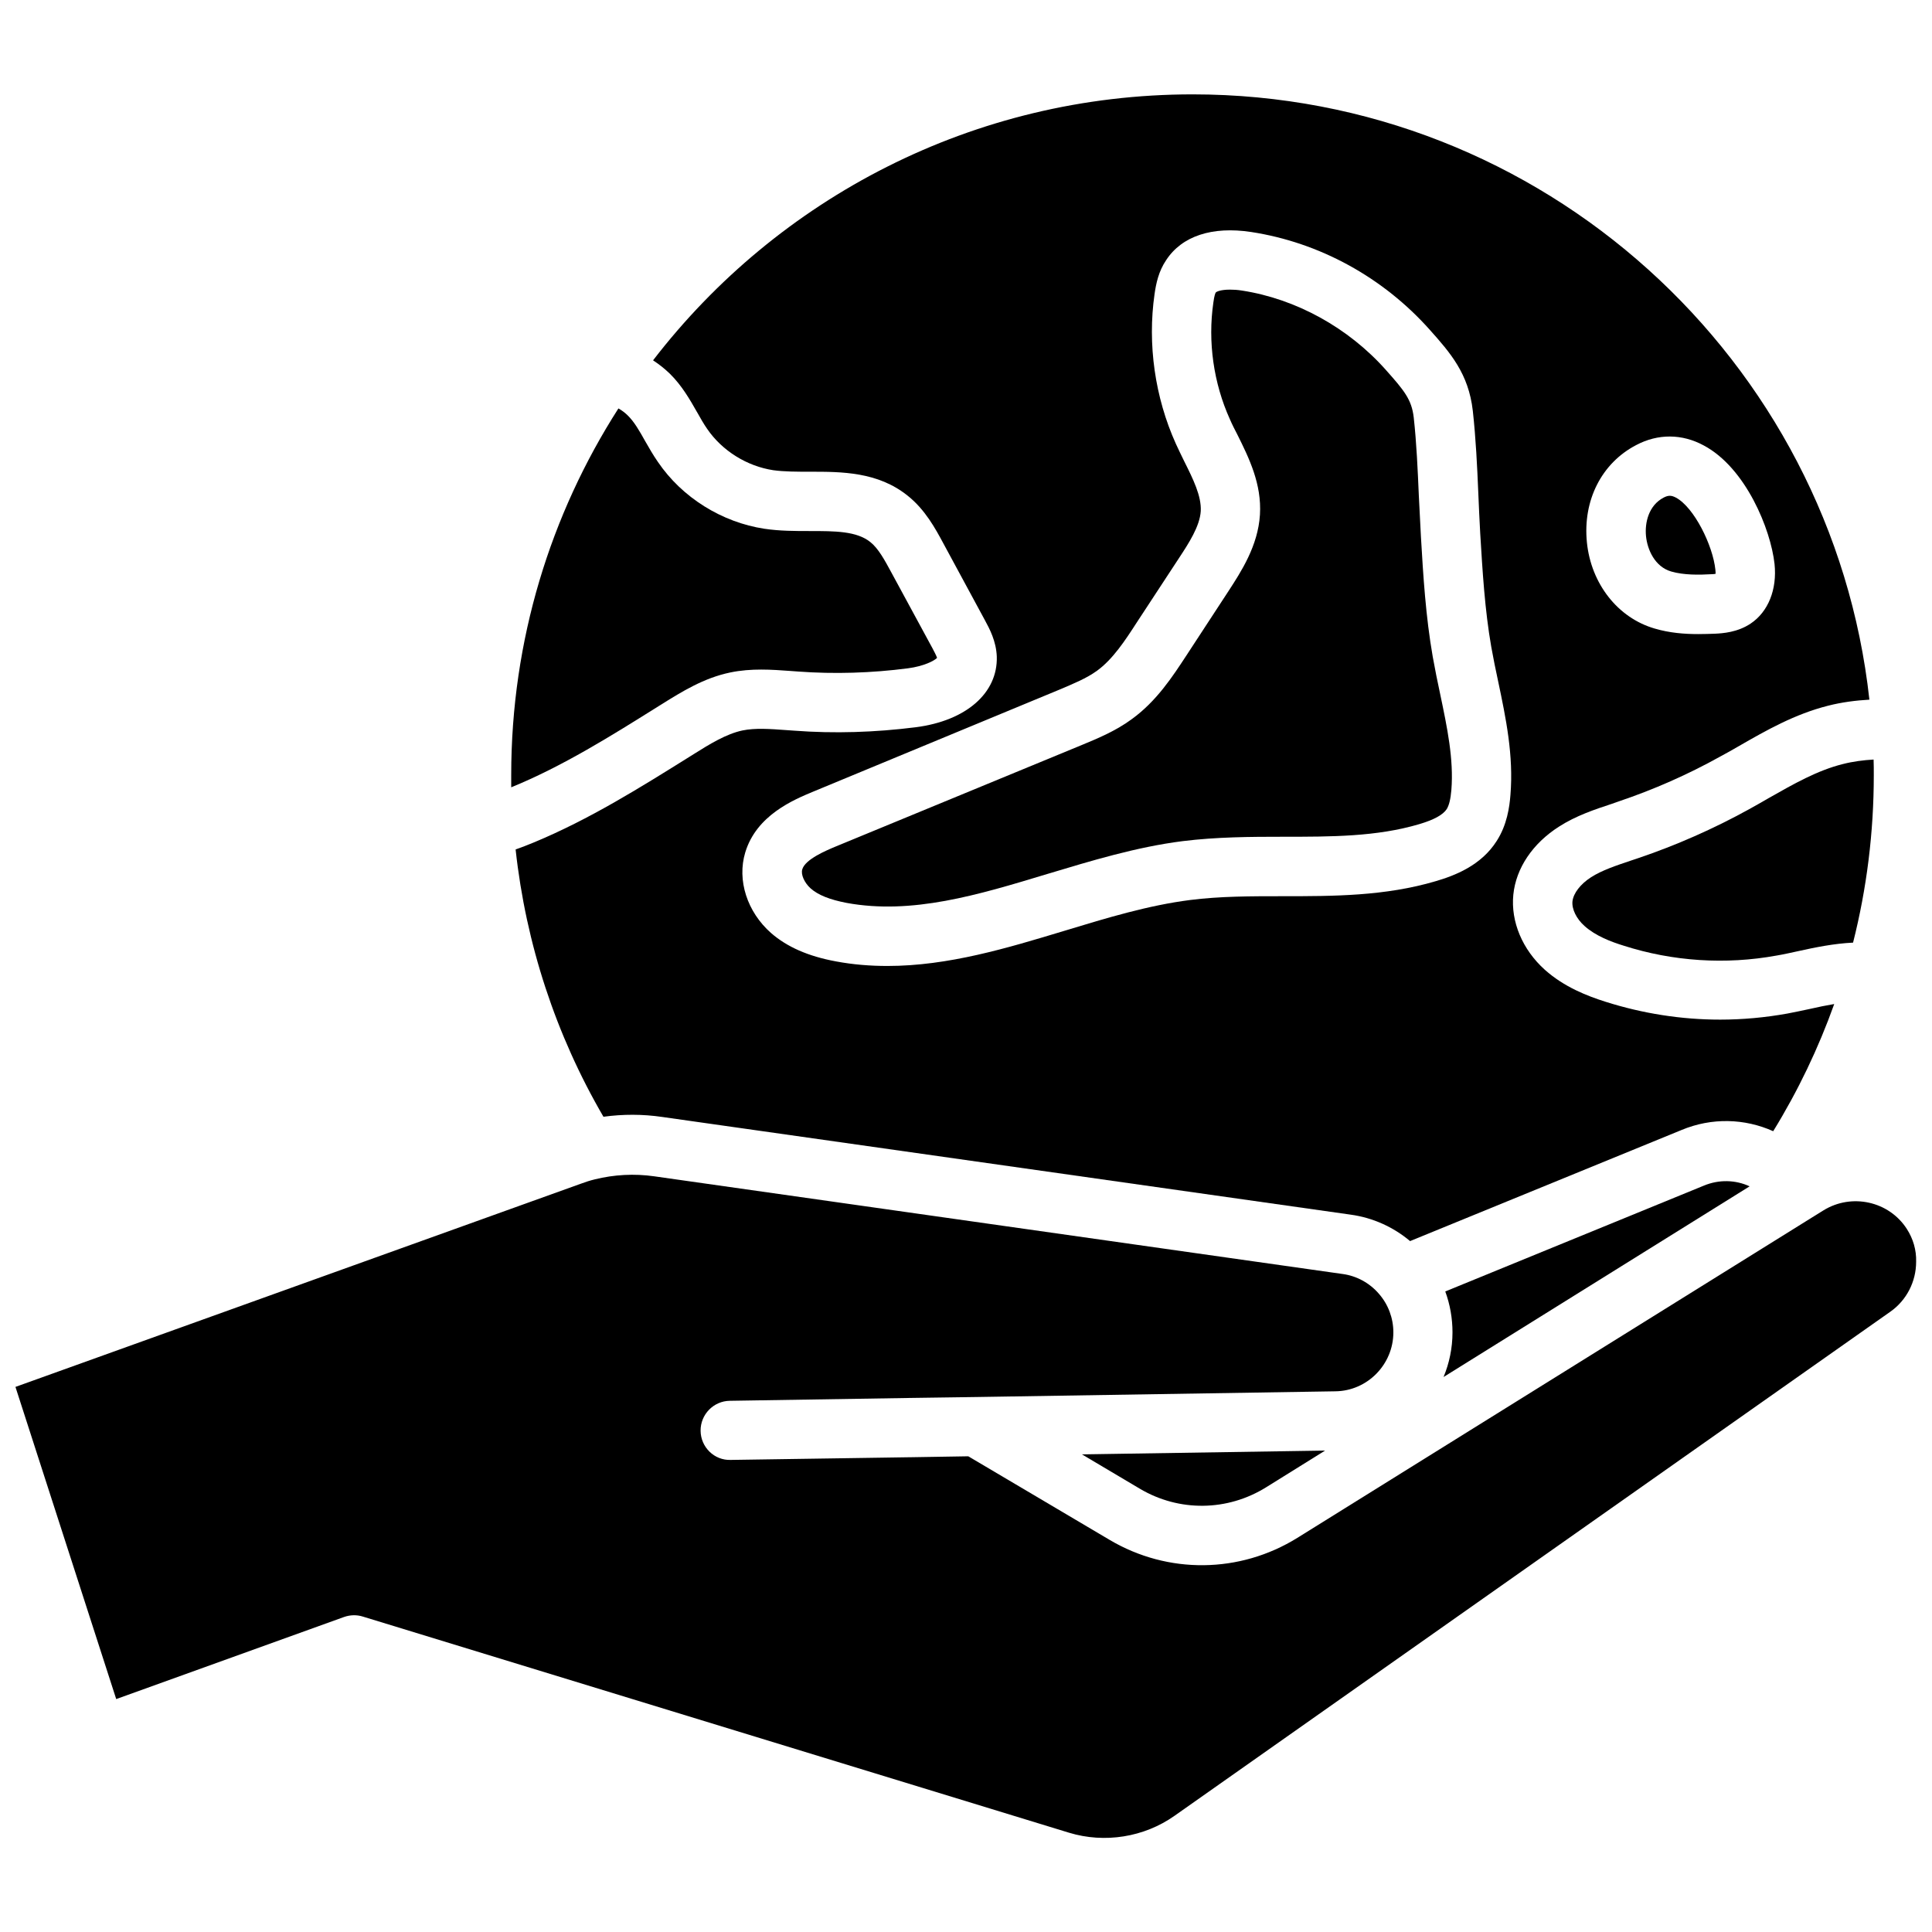
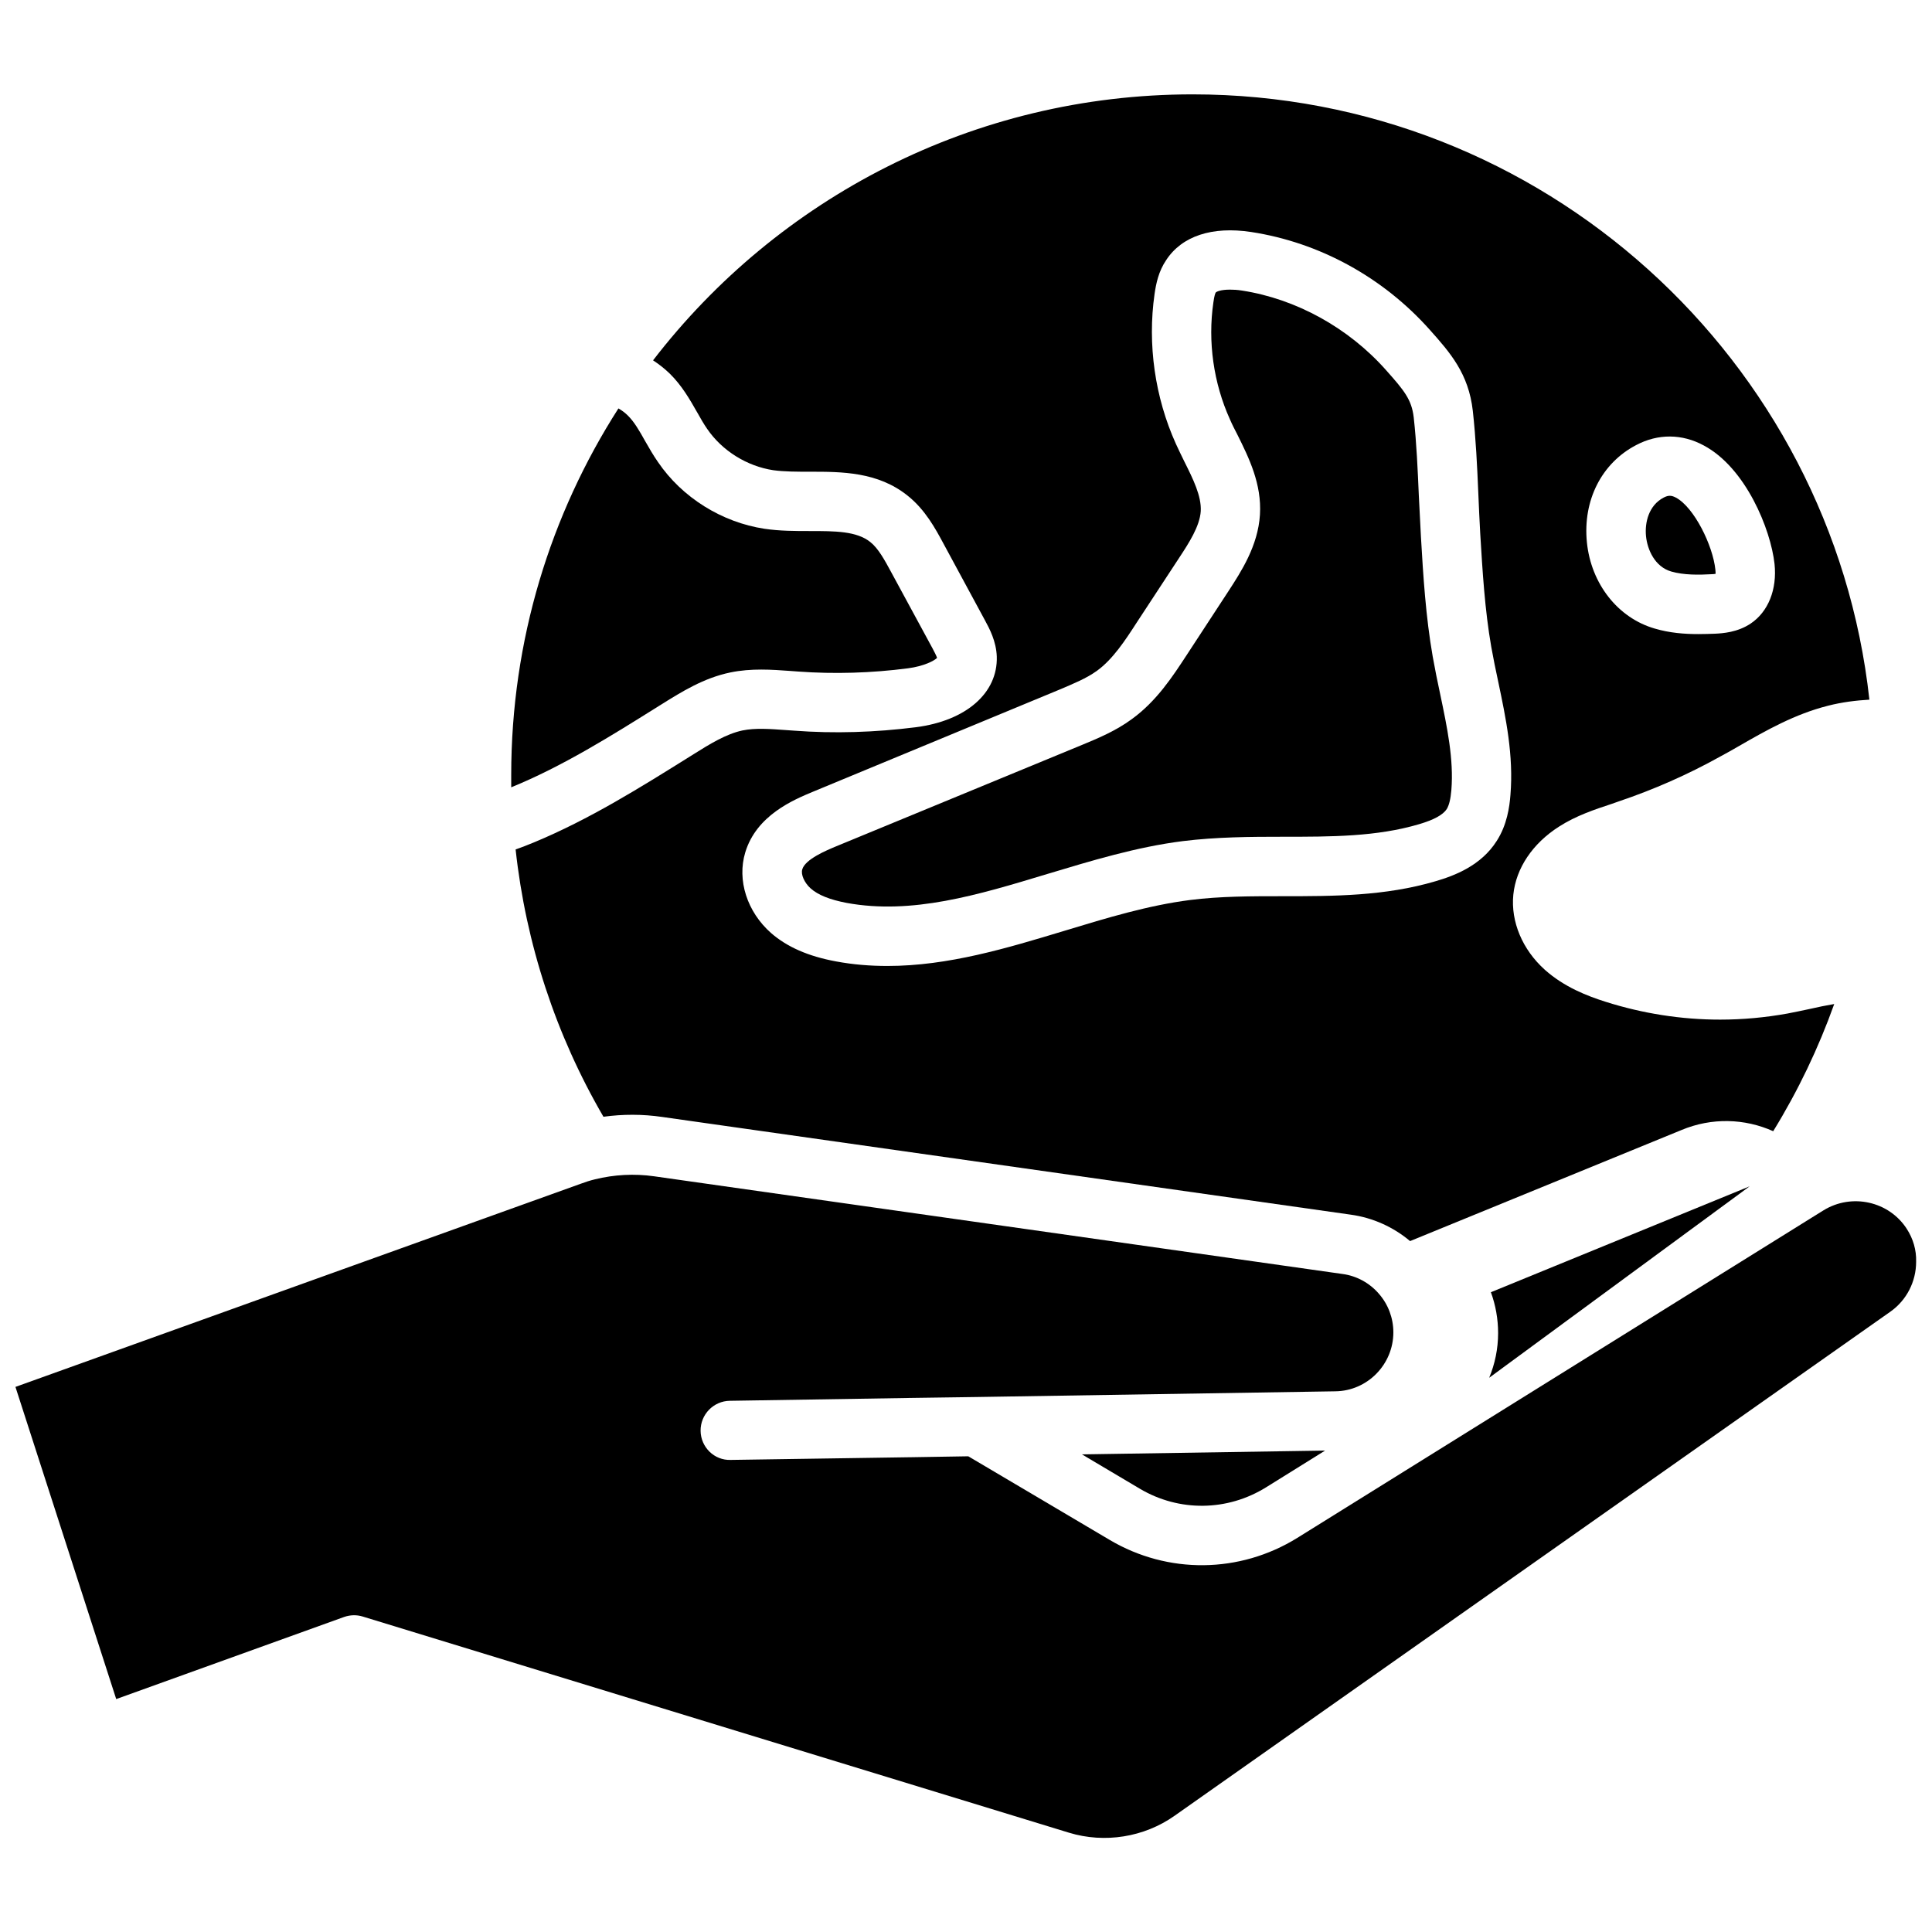
<svg xmlns="http://www.w3.org/2000/svg" width="800px" height="800px" version="1.1" viewBox="144 144 512 512">
  <defs>
    <clipPath id="a">
      <path d="m148.09 455h503.81v177h-503.81z" />
    </clipPath>
  </defs>
  <path d="m479.55 538.14 15.617-9.723-64.438 1.008 15.367 9.117c10.379 6.144 23.176 5.996 33.453-0.402z" />
-   <path d="m607.67 458.39c-3.727-1.715-8.062-1.863-12.09-0.203l-68.57 28.062c1.258 3.426 1.914 7.106 1.914 10.832 0 4.18-0.855 8.211-2.367 11.84z" />
+   <path d="m607.67 458.39l-68.57 28.062c1.258 3.426 1.914 7.106 1.914 10.832 0 4.18-0.855 8.211-2.367 11.84z" />
  <g clip-path="url(#a)">
    <path d="m649.33 469.68c-4.734-7.356-14.609-9.523-22.066-4.938l-2.266 1.41-0.25 0.152-0.402 0.25-136.53 84.992c-15.266 9.473-34.309 9.672-49.727 0.555l-37.484-22.168-15.266 0.25h-0.301l-0.156 0.004-47.258 0.707c-4.332 0.152-7.91-3.375-7.961-7.707-0.051-4.332 3.426-7.91 7.758-7.961l47.66-0.754 17.734-0.25 95.07-1.512c8.516-0.102 15.367-7.152 15.367-15.617 0-3.777-1.359-7.406-3.828-10.227-2.469-2.871-5.894-4.734-9.574-5.238l-182.48-25.895c-5.289-0.754-10.629-0.453-15.719 0.805-1.258 0.301-2.519 0.707-3.727 1.16l-149.83 53.848 26.703 82.727 60.406-21.766c1.613-0.555 3.324-0.605 4.938-0.102l187.16 57.281c9.422 2.871 19.902 1.211 27.961-4.484l189.73-133.61c4.281-3.023 6.801-7.961 6.801-13.199 0.102-3.121-0.805-6.144-2.469-8.715z" />
  </g>
  <path d="m318.63 331.08 0.805-0.504c5.188-3.223 11.035-6.902 18.086-8.363 5.543-1.16 11.082-0.754 15.922-0.402l2.066 0.152c9.621 0.707 19.445 0.402 29.121-0.855 4.231-0.555 7.004-2.016 7.707-2.769-0.203-0.605-0.855-1.863-1.211-2.519l-10.984-20.254c-1.664-3.074-3.375-6.246-5.492-7.91-3.629-2.922-9.371-2.922-16.02-2.922-3.93 0-7.961 0-12.043-0.605-11.285-1.715-21.816-8.262-28.215-17.684-1.309-1.863-2.367-3.777-3.426-5.594-1.461-2.621-2.871-5.09-4.586-6.75-0.707-0.707-1.512-1.309-2.469-1.863-17.984 28.062-28.414 61.414-28.414 97.184v3.223c13.609-5.543 26.609-13.703 39.152-21.562z" />
-   <path d="m612.71 355.51c-1.762 1.008-3.477 2.016-5.238 2.973-9.32 5.141-19.246 9.523-29.371 12.949l-1.965 0.656c-3.879 1.309-7.559 2.519-10.48 4.383-2.82 1.812-4.684 4.231-4.938 6.398-0.203 2.066 1.059 4.637 3.223 6.551 2.922 2.621 7.055 4.18 10.328 5.188 13.047 4.18 27.055 5.09 40.559 2.621 1.812-0.301 3.578-0.707 5.441-1.109 4.785-1.059 9.672-2.066 14.812-2.316 3.629-14.359 5.492-29.223 5.492-44.336 0-1.41 0-2.769-0.051-4.18-2.672 0.152-5.492 0.504-8.211 1.211-6.652 1.656-12.953 5.234-19.602 9.012z" />
  <path d="m328.71 253.19c0.906 1.613 1.762 3.125 2.672 4.434 3.981 5.844 10.578 9.926 17.531 10.984 2.922 0.402 6.246 0.402 9.773 0.402 8.363 0 17.938 0 25.844 6.348 4.637 3.68 7.356 8.715 9.523 12.746l10.98 20.305c1.211 2.215 2.973 5.543 3.125 9.574 0.301 9.672-8.113 17.027-21.461 18.742-10.73 1.359-21.613 1.715-32.242 0.906l-2.168-0.152c-4.18-0.301-8.113-0.605-11.539 0.102-4.281 0.906-8.715 3.629-12.949 6.297l-0.805 0.504c-13.148 8.211-26.703 16.727-41.516 22.871-1.613 0.656-3.223 1.309-4.836 1.863 2.719 24.988 10.629 49.121 23.277 70.836 5.141-0.707 10.379-0.707 15.566 0.051l182.48 25.895c5.844 0.805 11.285 3.273 15.719 7.004l71.895-29.422c8.062-3.375 16.828-3.074 24.336 0.301 6.602-10.73 11.992-22.016 16.172-33.703-2.117 0.352-4.281 0.805-6.5 1.309-1.965 0.402-3.93 0.855-5.894 1.211-5.894 1.059-11.84 1.613-17.836 1.613-10.277 0-20.555-1.613-30.379-4.734-4.785-1.512-10.934-3.879-16.07-8.465-5.945-5.34-9.07-12.746-8.363-19.902 0.707-7.055 5.141-13.602 12.09-18.035 4.535-2.922 9.574-4.586 14.008-6.047l1.863-0.656c9.27-3.125 18.289-7.106 26.801-11.84 1.715-0.906 3.375-1.863 5.039-2.82 7.254-4.18 14.812-8.465 23.578-10.68 3.727-0.957 7.457-1.41 10.984-1.613-9.875-90.031-86.555-160.41-179.36-160.41-58.141 0-109.98 27.609-142.98 70.484 1.613 1.059 3.074 2.215 4.434 3.527 3.227 3.172 5.34 6.902 7.207 10.176zm248.88 8.766c5.793-3.074 12.191-3.023 17.938 0.102 11.133 5.945 17.734 22.219 18.742 31.387 0.707 6.75-1.664 12.695-6.348 15.82-3.477 2.316-7.356 2.57-9.422 2.672-1.41 0.051-2.922 0.102-4.484 0.102-3.629 0-7.559-0.301-11.488-1.461-4.887-1.41-9.117-4.383-12.242-8.363-3.125-3.981-5.188-8.969-5.742-14.508-1.109-11.086 3.879-20.961 13.047-25.75zm-142.88 59.805c4.18-3.023 7.457-8.012 10.578-12.848l11.133-16.977c2.621-3.981 5.543-8.465 5.793-12.496 0.203-3.981-2.016-8.465-4.383-13.199-0.754-1.562-1.512-3.074-2.215-4.637-5.543-12.293-7.559-26.348-5.644-39.699 0.402-2.769 1.059-5.996 3.074-8.969 4.18-6.398 12.191-9.02 22.52-7.457 18.086 2.769 34.965 11.992 47.41 25.996 5.34 5.996 10.227 11.539 11.336 21.41 0.805 7.305 1.16 14.711 1.461 21.914 0.152 3.527 0.301 7.055 0.504 10.578 0.605 9.977 1.211 20.254 2.922 30.027 0.555 3.074 1.16 6.098 1.863 9.32 2.016 9.574 4.082 19.496 3.223 29.926-0.25 3.223-0.906 7.961-3.629 12.191-4.133 6.551-11.184 9.219-16.172 10.68-13.453 3.981-27.156 3.981-40.406 3.981-8.613 0-16.727 0-24.688 1.008-11.035 1.41-21.867 4.684-33.301 8.16-15.164 4.586-30.781 9.32-46.906 9.32-4.484 0-9.07-0.352-13.652-1.211-7.356-1.359-12.949-3.828-17.18-7.508-6.348-5.594-9.07-14.008-6.852-21.363 2.973-9.875 12.797-13.957 18.137-16.172l65.191-27.004c3.637-1.547 7.113-2.957 9.883-4.973z" />
  <path d="m356.62 374.36c-0.453 1.359 0.555 3.578 2.168 5.039 2.016 1.812 5.141 3.023 9.574 3.879 17.281 3.176 34.711-2.066 53.152-7.656 11.586-3.477 23.578-7.152 35.922-8.715 8.969-1.109 17.938-1.16 26.652-1.16 12.746 0 24.738 0 35.973-3.324 3.93-1.16 6.348-2.469 7.356-4.031 0.605-1.008 1.008-2.621 1.211-5.039 0.656-8.16-1.109-16.574-2.973-25.441-0.707-3.223-1.359-6.551-1.965-9.875-1.863-10.68-2.519-21.363-3.125-31.738-0.203-3.578-0.352-7.203-0.555-10.832-0.301-6.902-0.605-14.055-1.359-20.859-0.555-4.734-2.519-7.106-7.356-12.543-9.977-11.234-23.832-18.844-38.137-21.059-1.258-0.203-2.316-0.25-3.223-0.25-2.367 0-3.578 0.504-3.777 0.805-0.102 0.203-0.352 0.754-0.605 2.621-1.512 10.379 0.051 21.363 4.383 30.934 0.605 1.41 1.309 2.769 2.016 4.133 3.023 6.098 6.449 13 5.945 21.16-0.504 8.262-5.039 15.164-8.312 20.203l-11.133 17.027c-3.727 5.691-7.961 12.191-14.508 16.93-4.231 3.125-8.969 5.09-13.098 6.801l-65.207 26.895c-2.672 1.109-8.215 3.426-9.02 6.098z" />
  <path d="m586.91 295.46c3.324 0.957 7.305 0.906 10.73 0.707 0.402 0 0.707-0.051 1.008-0.102 0-0.25 0-0.605-0.051-1.059-0.656-6.449-5.644-16.574-10.48-19.145-1.16-0.605-1.965-0.656-3.223 0-3.981 2.066-5.039 6.648-4.684 10.227 0.352 3.527 2.316 8.113 6.699 9.371z" />
</svg>